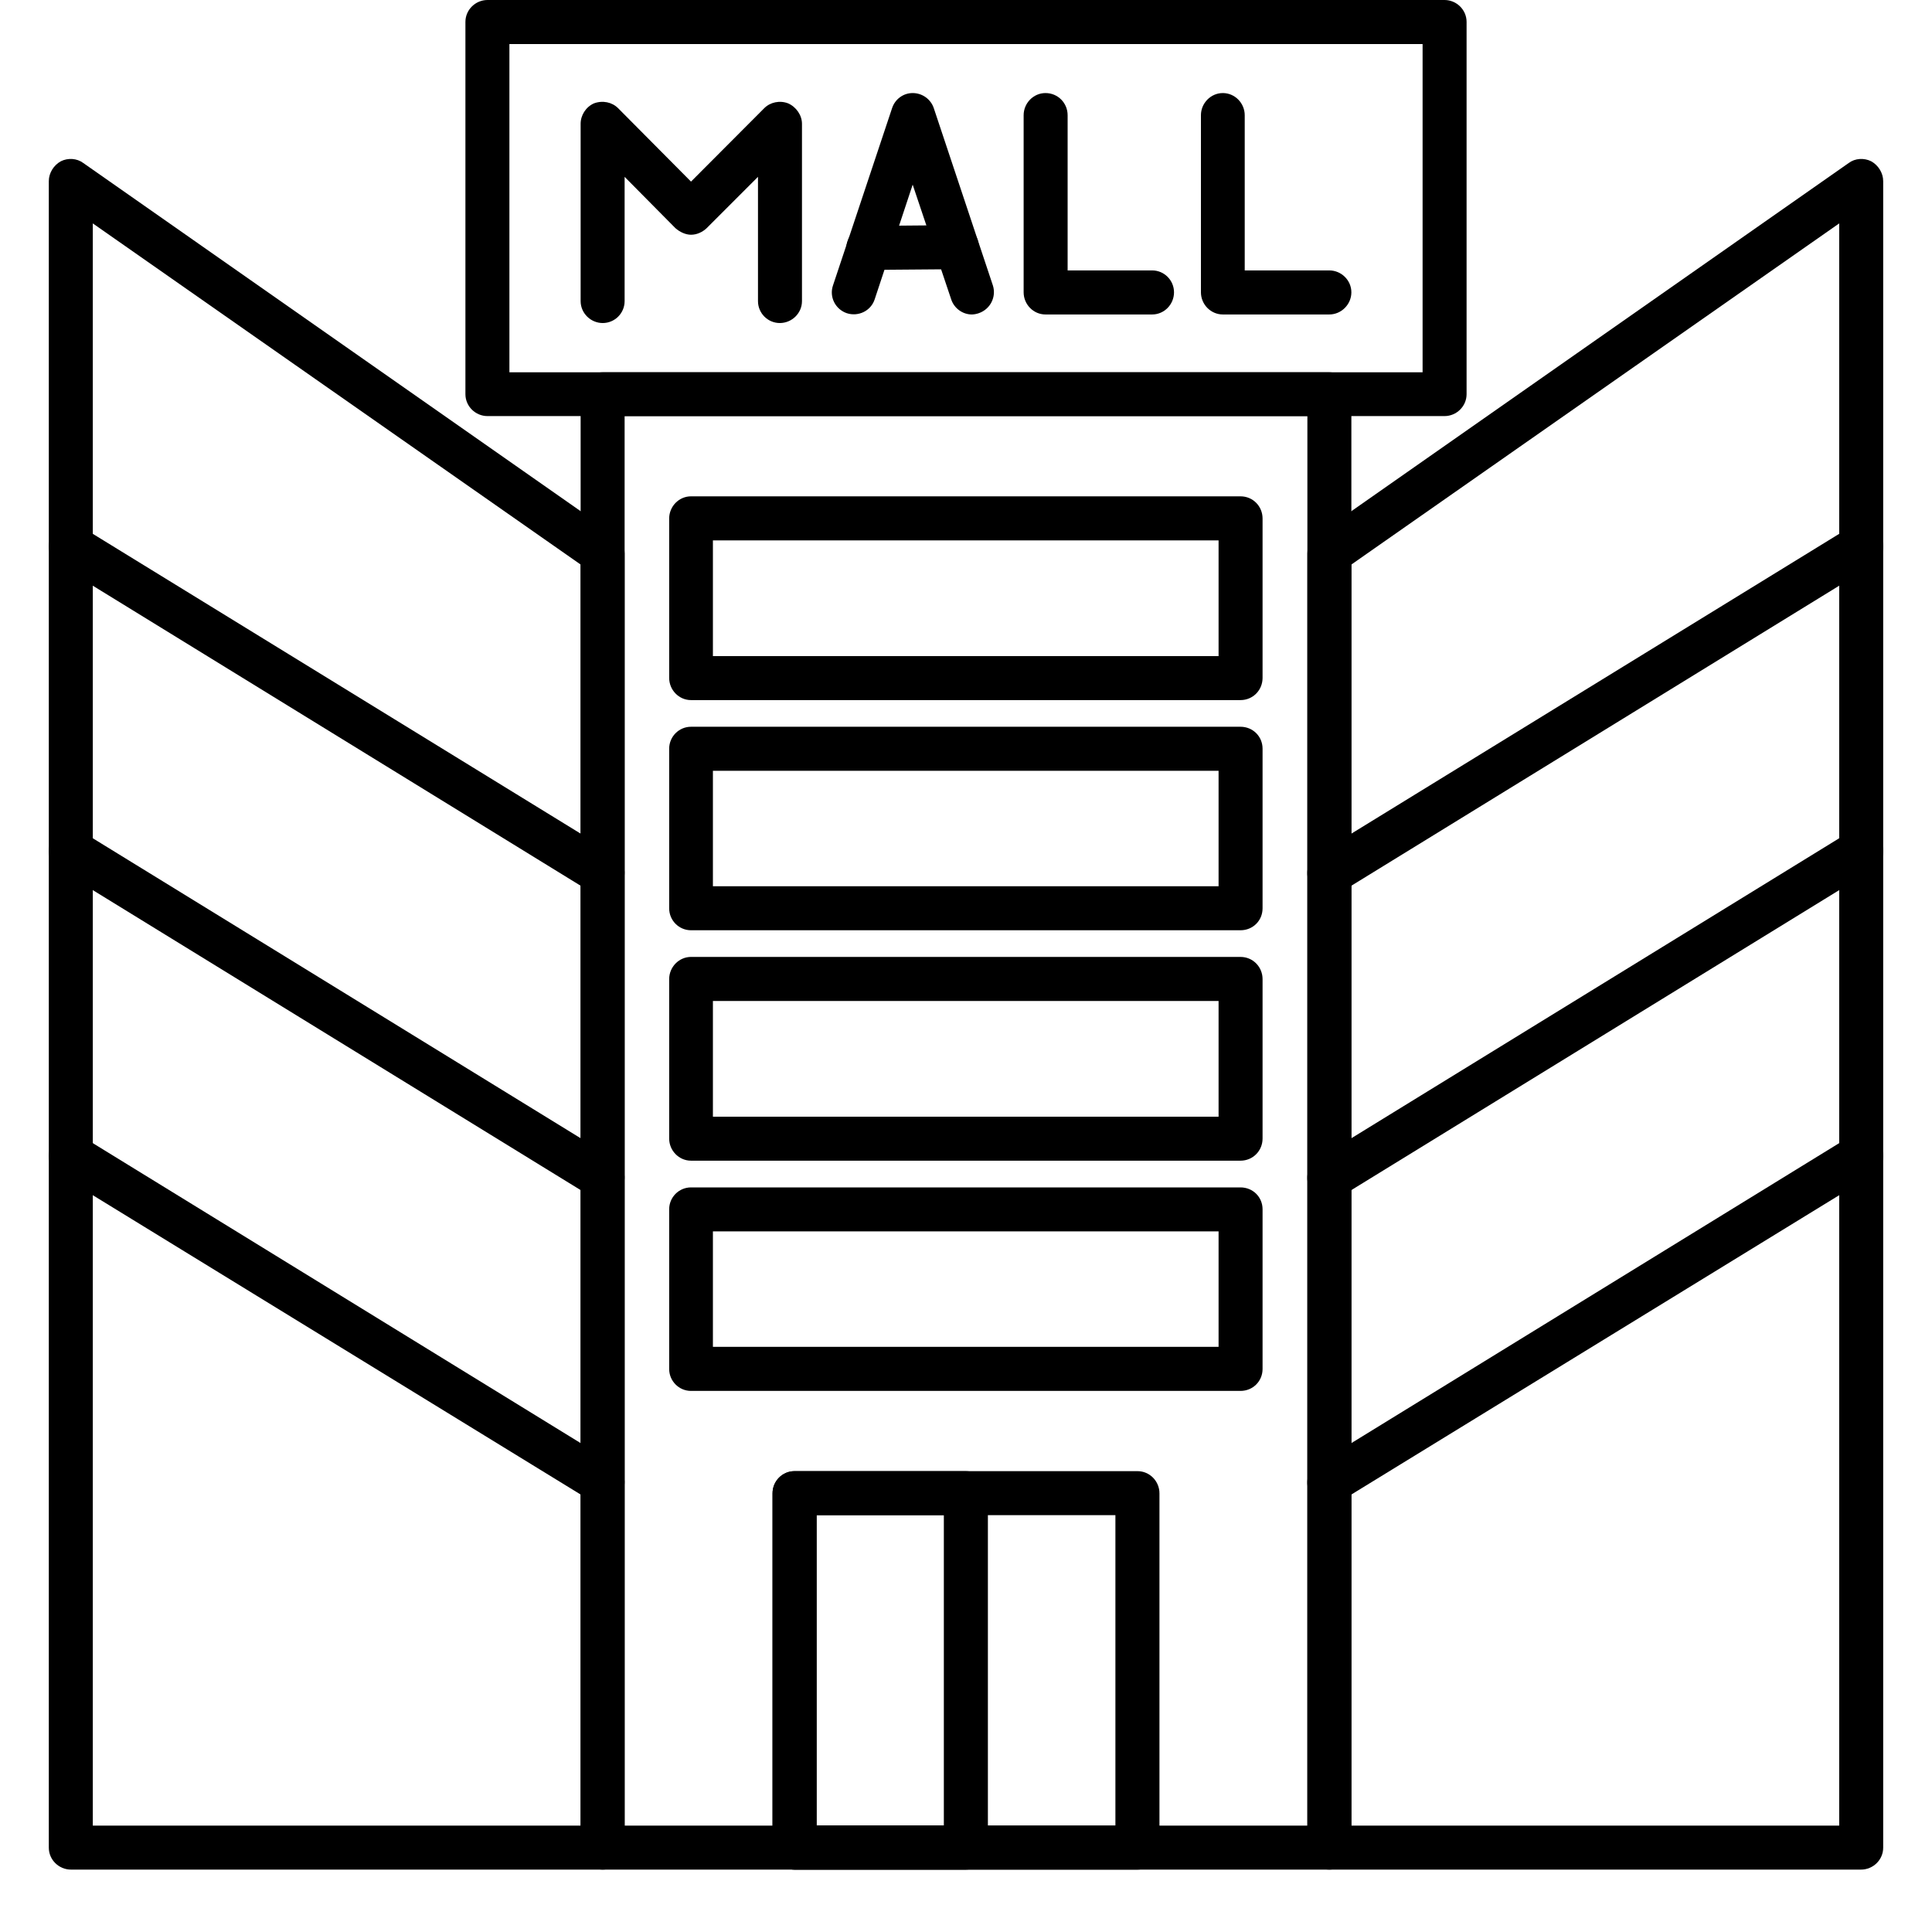
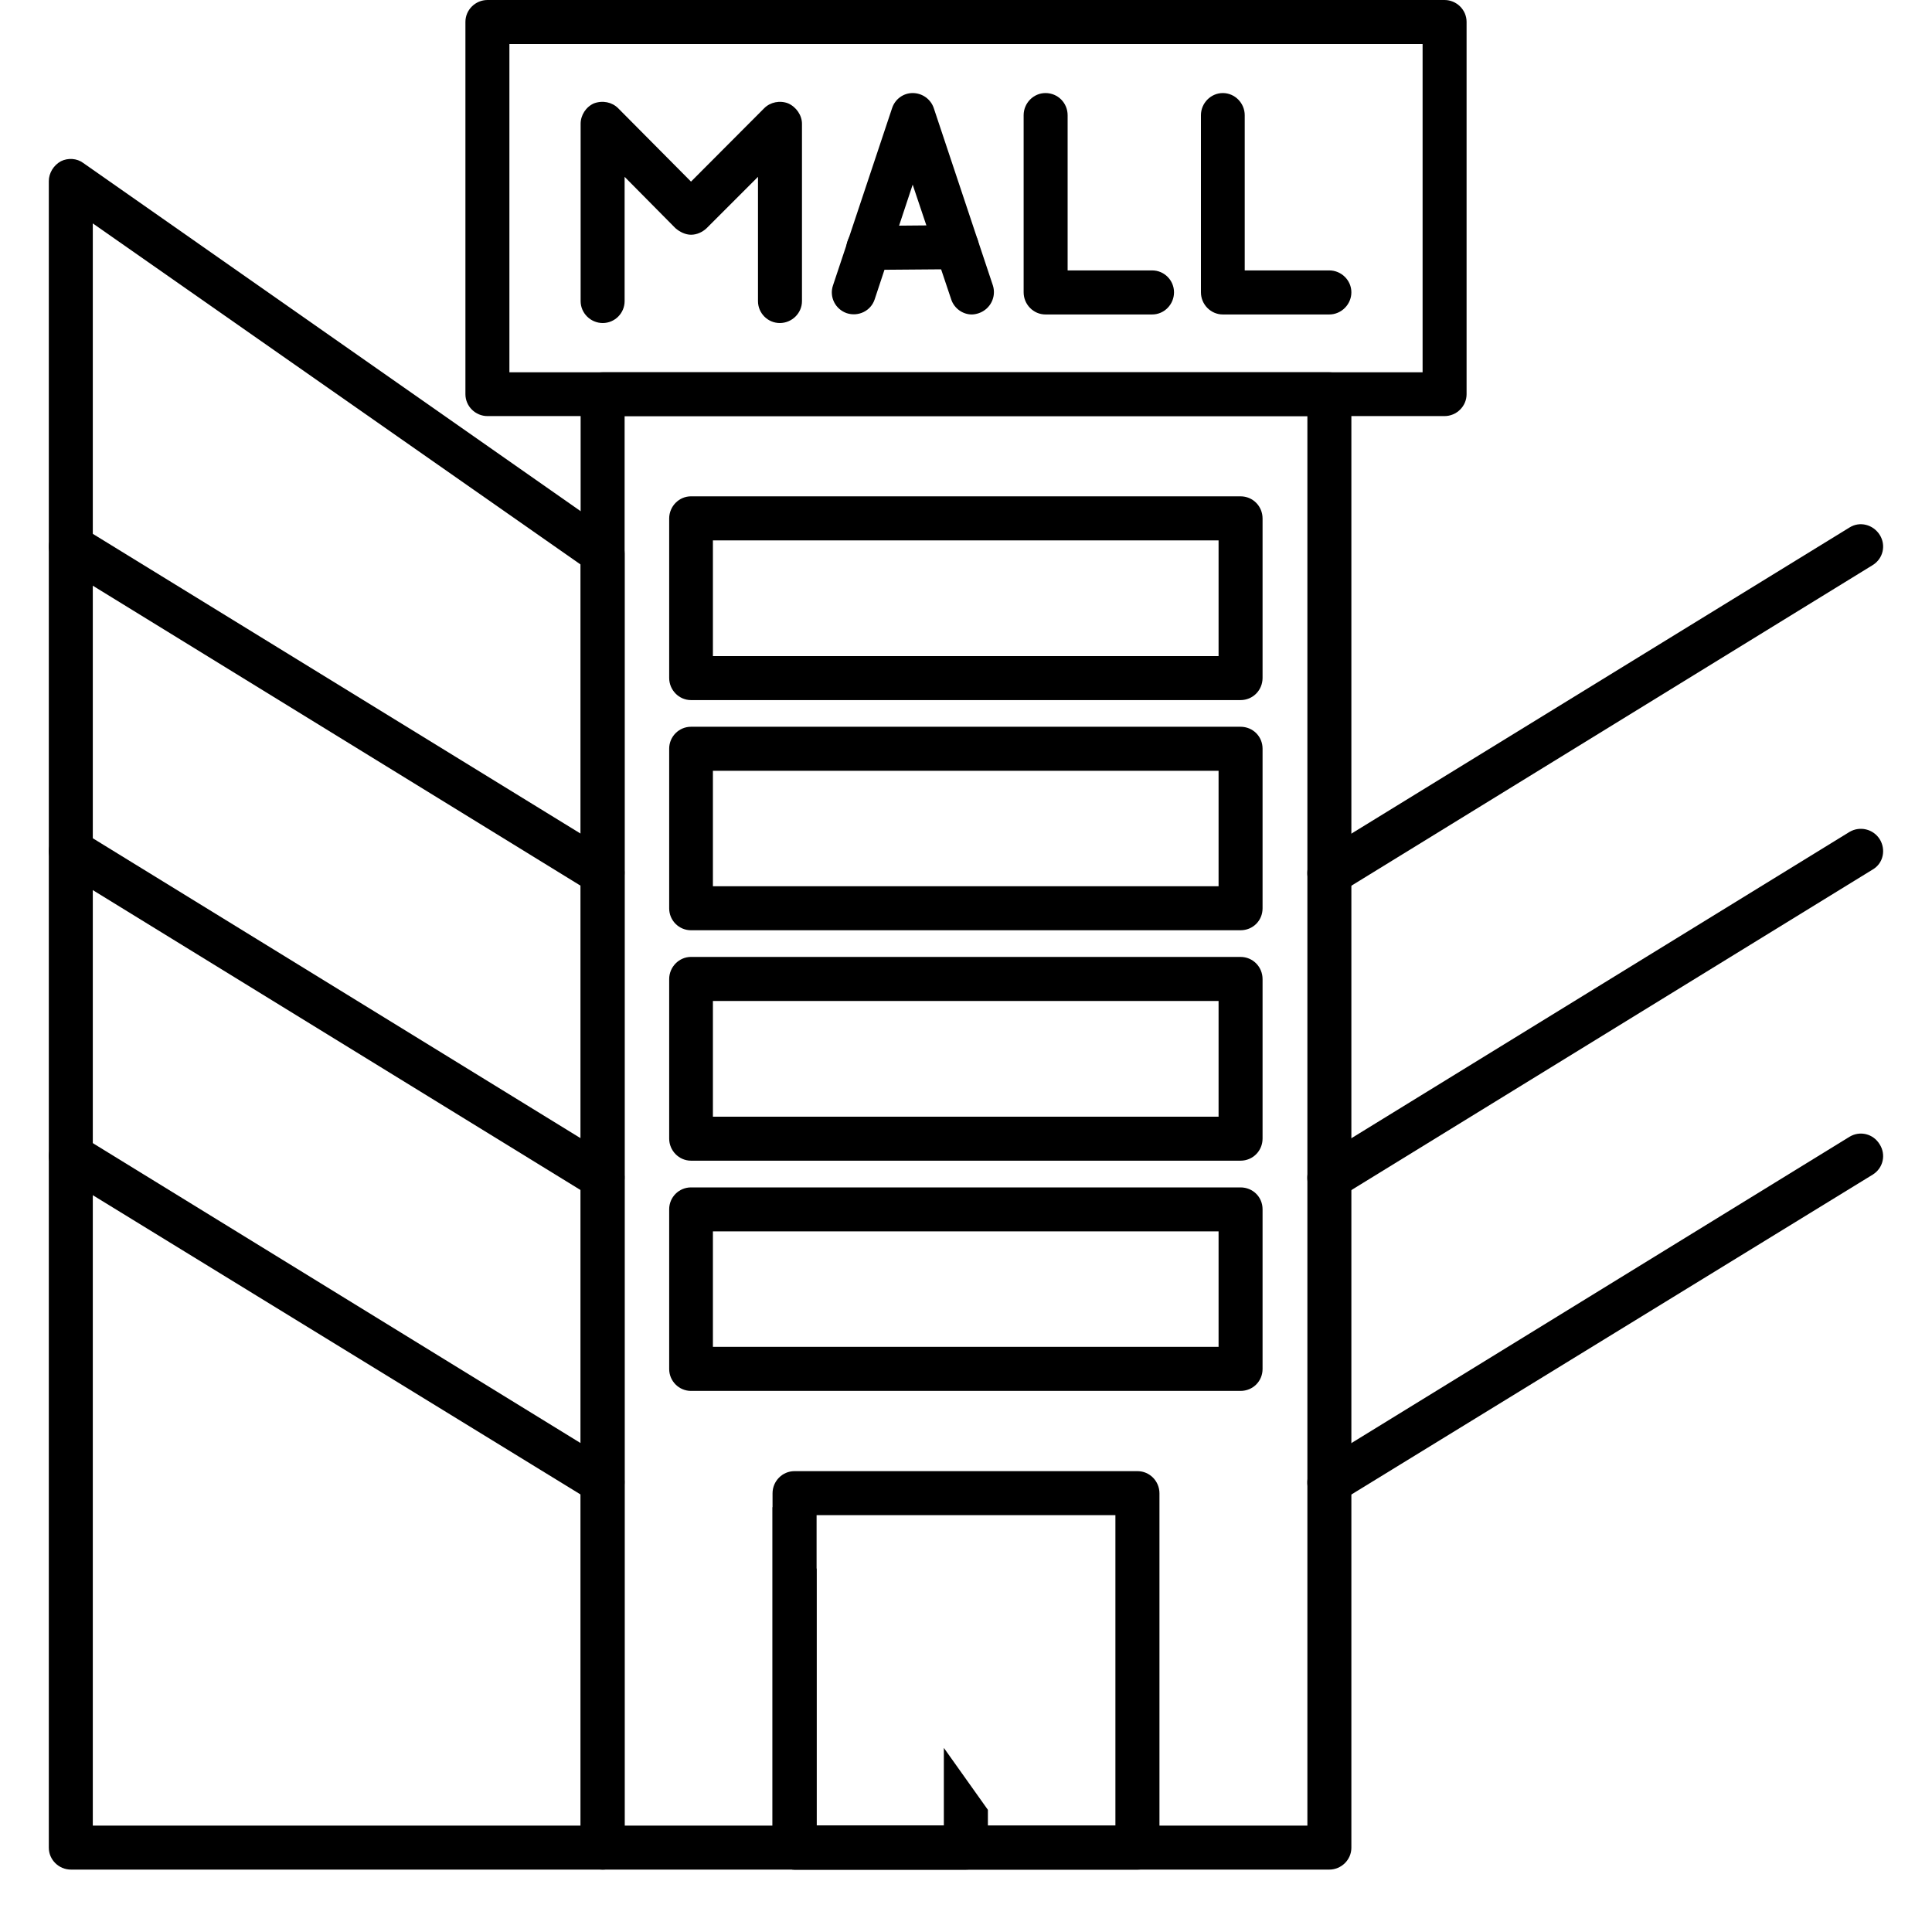
<svg xmlns="http://www.w3.org/2000/svg" width="40" zoomAndPan="magnify" viewBox="0 0 30 30" height="40" preserveAspectRatio="xMidYMid meet" version="1.0">
  <defs>
    <clipPath id="e9aec1ba13">
      <path d="M 9 5 L 21 5 L 21 29.031 L 9 29.031 Z M 9 5 " clip-rule="nonzero" />
    </clipPath>
    <clipPath id="da327fcc6a">
      <path d="M 11 22 L 19 22 L 19 29.031 L 11 29.031 Z M 11 22 " clip-rule="nonzero" />
    </clipPath>
    <clipPath id="aa5ac7ea6e">
-       <path d="M 11 22 L 16 22 L 16 29.031 L 11 29.031 Z M 11 22 " clip-rule="nonzero" />
+       <path d="M 11 22 L 16 29.031 L 11 29.031 Z M 11 22 " clip-rule="nonzero" />
    </clipPath>
    <clipPath id="ffee51b65b">
-       <path d="M 20 2 L 29.516 2 L 29.516 29.031 L 20 29.031 Z M 20 2 " clip-rule="nonzero" />
-     </clipPath>
+       </clipPath>
    <clipPath id="aed86dd87d">
      <path d="M 0.484 2 L 10 2 L 10 29.031 L 0.484 29.031 Z M 0.484 2 " clip-rule="nonzero" />
    </clipPath>
    <clipPath id="309c6e4d73">
      <path d="M 20 8 L 29.516 8 L 29.516 14 L 20 14 Z M 20 8 " clip-rule="nonzero" />
    </clipPath>
    <clipPath id="c71cd08f88">
      <path d="M 20 12 L 29.516 12 L 29.516 19 L 20 19 Z M 20 12 " clip-rule="nonzero" />
    </clipPath>
    <clipPath id="bfe9184d58">
      <path d="M 20 17 L 29.516 17 L 29.516 24 L 20 24 Z M 20 17 " clip-rule="nonzero" />
    </clipPath>
    <clipPath id="9d4b101c3e">
      <path d="M 0.484 8 L 10 8 L 10 14 L 0.484 14 Z M 0.484 8 " clip-rule="nonzero" />
    </clipPath>
    <clipPath id="b5fc8485a9">
      <path d="M 0.484 12 L 10 12 L 10 19 L 0.484 19 Z M 0.484 12 " clip-rule="nonzero" />
    </clipPath>
    <clipPath id="35f9fa0ebe">
      <path d="M 0.484 17 L 10 17 L 10 24 L 0.484 24 Z M 0.484 17 " clip-rule="nonzero" />
    </clipPath>
  </defs>
  <g clip-path="url(#e9aec1ba13)">
    <path fill="#000000" d="M 20.641 29.031 L 9.359 29.031 C 9.172 29.031 9.016 28.879 9.016 28.691 L 9.016 6.121 C 9.016 5.934 9.172 5.781 9.359 5.781 L 20.641 5.781 C 20.828 5.781 20.984 5.934 20.984 6.121 L 20.984 28.691 C 20.984 28.879 20.828 29.031 20.641 29.031 Z M 9.699 28.348 L 20.301 28.348 L 20.301 6.461 L 9.699 6.461 Z M 9.699 28.348 " fill-opacity="1" fill-rule="evenodd" />
  </g>
  <g clip-path="url(#da327fcc6a)">
    <path fill="#000000" d="M 17.664 29.031 L 12.336 29.031 C 12.148 29.031 11.996 28.879 11.996 28.691 L 11.996 23.188 C 11.996 23 12.148 22.844 12.336 22.844 L 17.664 22.844 C 17.852 22.844 18.004 23 18.004 23.188 L 18.004 28.691 C 18.004 28.879 17.852 29.031 17.664 29.031 Z M 12.68 28.348 L 17.32 28.348 L 17.32 23.527 L 12.68 23.527 Z M 12.68 28.348 " fill-opacity="1" fill-rule="evenodd" />
  </g>
  <g clip-path="url(#aa5ac7ea6e)">
    <path fill="#000000" d="M 14.996 29.031 L 12.336 29.031 C 12.148 29.031 11.996 28.879 11.996 28.691 L 11.996 23.188 C 11.996 23 12.148 22.844 12.336 22.844 L 14.996 22.844 C 15.191 22.844 15.34 23 15.34 23.188 L 15.34 28.691 C 15.34 28.879 15.191 29.031 14.996 29.031 Z M 12.68 28.348 L 14.656 28.348 L 14.656 23.527 L 12.68 23.527 Z M 12.68 28.348 " fill-opacity="1" fill-rule="evenodd" />
  </g>
  <path fill="#000000" d="M 19.262 10.871 L 10.73 10.871 C 10.543 10.871 10.391 10.715 10.391 10.527 L 10.391 8.051 C 10.391 7.863 10.543 7.707 10.73 7.707 L 19.262 7.707 C 19.457 7.707 19.605 7.863 19.605 8.051 L 19.605 10.527 C 19.605 10.715 19.457 10.871 19.262 10.871 Z M 11.07 10.188 L 18.922 10.188 L 18.922 8.391 L 11.07 8.391 Z M 11.07 10.188 " fill-opacity="1" fill-rule="evenodd" />
  <path fill="#000000" d="M 19.262 14.445 L 10.73 14.445 C 10.543 14.445 10.391 14.293 10.391 14.105 L 10.391 11.625 C 10.391 11.438 10.543 11.285 10.73 11.285 L 19.262 11.285 C 19.457 11.285 19.605 11.438 19.605 11.625 L 19.605 14.105 C 19.605 14.293 19.457 14.445 19.262 14.445 Z M 11.07 13.762 L 18.922 13.762 L 18.922 11.969 L 11.07 11.969 Z M 11.07 13.762 " fill-opacity="1" fill-rule="evenodd" />
  <path fill="#000000" d="M 19.262 18.023 L 10.73 18.023 C 10.543 18.023 10.391 17.867 10.391 17.68 L 10.391 15.203 C 10.391 15.016 10.543 14.859 10.73 14.859 L 19.262 14.859 C 19.457 14.859 19.605 15.016 19.605 15.203 L 19.605 17.68 C 19.605 17.867 19.457 18.023 19.262 18.023 Z M 11.07 17.34 L 18.922 17.34 L 18.922 15.543 L 11.07 15.543 Z M 11.07 17.34 " fill-opacity="1" fill-rule="evenodd" />
  <path fill="#000000" d="M 19.262 21.598 L 10.73 21.598 C 10.543 21.598 10.391 21.445 10.391 21.258 L 10.391 18.777 C 10.391 18.59 10.543 18.438 10.73 18.438 L 19.262 18.438 C 19.457 18.438 19.605 18.59 19.605 18.777 L 19.605 21.258 C 19.605 21.445 19.457 21.598 19.262 21.598 Z M 11.07 20.914 L 18.922 20.914 L 18.922 19.121 L 11.07 19.121 Z M 11.07 20.914 " fill-opacity="1" fill-rule="evenodd" />
  <g clip-path="url(#ffee51b65b)">
    <path fill="#000000" d="M 28.898 29.031 L 20.641 29.031 C 20.453 29.031 20.301 28.879 20.301 28.691 L 20.301 8.594 C 20.301 8.48 20.355 8.371 20.449 8.312 L 28.707 2.531 C 28.805 2.457 28.945 2.449 29.055 2.504 C 29.168 2.566 29.242 2.688 29.242 2.812 L 29.242 28.691 C 29.242 28.879 29.086 29.031 28.898 29.031 Z M 20.984 28.348 L 28.559 28.348 L 28.559 3.469 L 20.984 8.766 Z M 20.984 28.348 " fill-opacity="1" fill-rule="evenodd" />
  </g>
  <g clip-path="url(#aed86dd87d)">
    <path fill="#000000" d="M 9.359 29.031 L 1.102 29.031 C 0.914 29.031 0.758 28.879 0.758 28.691 L 0.758 2.812 C 0.758 2.688 0.832 2.566 0.945 2.504 C 1.055 2.449 1.195 2.457 1.293 2.531 L 9.551 8.312 C 9.645 8.371 9.699 8.48 9.699 8.594 L 9.699 28.691 C 9.699 28.879 9.547 29.031 9.359 29.031 Z M 1.441 28.348 L 9.016 28.348 L 9.016 8.766 L 1.441 3.469 Z M 1.441 28.348 " fill-opacity="1" fill-rule="evenodd" />
  </g>
  <g clip-path="url(#309c6e4d73)">
    <path fill="#000000" d="M 20.641 13.898 C 20.527 13.898 20.414 13.844 20.348 13.734 C 20.254 13.574 20.301 13.367 20.461 13.266 L 28.719 8.191 C 28.879 8.09 29.086 8.145 29.188 8.305 C 29.289 8.465 29.242 8.672 29.082 8.773 L 20.824 13.852 C 20.762 13.883 20.703 13.898 20.641 13.898 Z M 20.641 13.898 " fill-opacity="1" fill-rule="evenodd" />
  </g>
  <g clip-path="url(#c71cd08f88)">
    <path fill="#000000" d="M 20.641 18.633 C 20.527 18.633 20.414 18.57 20.348 18.465 C 20.254 18.305 20.301 18.098 20.461 17.996 L 28.719 12.918 C 28.879 12.824 29.086 12.871 29.188 13.031 C 29.289 13.195 29.242 13.406 29.082 13.5 L 20.824 18.578 C 20.762 18.613 20.703 18.633 20.641 18.633 Z M 20.641 18.633 " fill-opacity="1" fill-rule="evenodd" />
  </g>
  <g clip-path="url(#bfe9184d58)">
    <path fill="#000000" d="M 20.641 23.359 C 20.527 23.359 20.414 23.301 20.348 23.199 C 20.254 23.039 20.301 22.824 20.461 22.73 L 28.719 17.652 C 28.879 17.555 29.086 17.602 29.188 17.77 C 29.289 17.93 29.242 18.137 29.082 18.238 L 20.824 23.305 C 20.762 23.34 20.703 23.359 20.641 23.359 Z M 20.641 23.359 " fill-opacity="1" fill-rule="evenodd" />
  </g>
  <g clip-path="url(#9d4b101c3e)">
    <path fill="#000000" d="M 9.359 13.898 C 9.297 13.898 9.238 13.883 9.176 13.852 L 0.918 8.773 C 0.758 8.672 0.711 8.465 0.812 8.305 C 0.906 8.145 1.121 8.09 1.281 8.191 L 9.539 13.266 C 9.699 13.367 9.746 13.574 9.645 13.734 C 9.586 13.844 9.473 13.898 9.359 13.898 Z M 9.359 13.898 " fill-opacity="1" fill-rule="evenodd" />
  </g>
  <g clip-path="url(#b5fc8485a9)">
    <path fill="#000000" d="M 9.359 18.633 C 9.297 18.633 9.238 18.613 9.176 18.578 L 0.918 13.5 C 0.758 13.406 0.711 13.195 0.812 13.031 C 0.906 12.871 1.121 12.824 1.281 12.918 L 9.539 17.996 C 9.699 18.098 9.746 18.305 9.645 18.465 C 9.586 18.57 9.473 18.633 9.359 18.633 Z M 9.359 18.633 " fill-opacity="1" fill-rule="evenodd" />
  </g>
  <g clip-path="url(#35f9fa0ebe)">
    <path fill="#000000" d="M 9.359 23.359 C 9.297 23.359 9.238 23.348 9.176 23.305 L 0.918 18.238 C 0.758 18.137 0.711 17.93 0.812 17.77 C 0.906 17.605 1.121 17.555 1.281 17.652 L 9.539 22.73 C 9.699 22.824 9.746 23.039 9.645 23.199 C 9.586 23.301 9.473 23.359 9.359 23.359 Z M 9.359 23.359 " fill-opacity="1" fill-rule="evenodd" />
  </g>
  <path fill="#000000" d="M 22.43 6.461 L 7.57 6.461 C 7.383 6.461 7.227 6.309 7.227 6.121 L 7.227 0.34 C 7.227 0.152 7.383 0 7.57 0 L 22.43 0 C 22.617 0 22.773 0.152 22.773 0.34 L 22.773 6.121 C 22.773 6.309 22.617 6.461 22.43 6.461 Z M 7.91 5.781 L 22.09 5.781 L 22.09 0.684 L 7.91 0.684 Z M 7.91 5.781 " fill-opacity="1" fill-rule="evenodd" />
  <path fill="#000000" d="M 15.09 4.883 C 14.949 4.883 14.816 4.789 14.77 4.648 L 14.172 2.867 L 13.582 4.648 C 13.523 4.828 13.328 4.922 13.148 4.863 C 12.969 4.801 12.875 4.609 12.934 4.434 L 13.852 1.68 C 13.898 1.539 14.027 1.445 14.172 1.445 C 14.32 1.445 14.453 1.539 14.5 1.68 L 15.418 4.434 C 15.473 4.609 15.379 4.801 15.199 4.863 C 15.164 4.875 15.125 4.883 15.09 4.883 Z M 15.09 4.883 " fill-opacity="1" fill-rule="evenodd" />
  <path fill="#000000" d="M 13.484 4.191 C 13.301 4.191 13.148 4.047 13.141 3.859 C 13.141 3.664 13.297 3.508 13.484 3.508 L 14.855 3.496 C 15.043 3.496 15.199 3.645 15.199 3.832 C 15.199 4.02 15.051 4.172 14.863 4.18 L 13.488 4.191 C 13.488 4.191 13.488 4.191 13.484 4.191 Z M 13.484 4.191 " fill-opacity="1" fill-rule="evenodd" />
  <path fill="#000000" d="M 12.109 5.016 C 11.922 5.016 11.77 4.863 11.77 4.676 L 11.77 2.746 L 10.973 3.543 C 10.91 3.602 10.824 3.645 10.73 3.645 C 10.645 3.645 10.555 3.602 10.488 3.543 L 9.699 2.746 L 9.699 4.676 C 9.699 4.863 9.547 5.016 9.359 5.016 C 9.172 5.016 9.016 4.863 9.016 4.676 L 9.016 1.922 C 9.016 1.789 9.098 1.66 9.223 1.605 C 9.359 1.555 9.504 1.586 9.598 1.68 L 10.73 2.82 L 11.867 1.68 C 11.961 1.586 12.109 1.555 12.238 1.605 C 12.363 1.66 12.453 1.789 12.453 1.922 L 12.453 4.676 C 12.453 4.863 12.297 5.016 12.109 5.016 Z M 12.109 5.016 " fill-opacity="1" fill-rule="evenodd" />
  <path fill="#000000" d="M 17.891 4.883 L 16.234 4.883 C 16.047 4.883 15.895 4.727 15.895 4.539 L 15.895 1.789 C 15.895 1.602 16.047 1.445 16.234 1.445 C 16.43 1.445 16.578 1.602 16.578 1.789 L 16.578 4.199 L 17.891 4.199 C 18.078 4.199 18.23 4.352 18.23 4.539 C 18.23 4.727 18.078 4.883 17.891 4.883 Z M 17.891 4.883 " fill-opacity="1" fill-rule="evenodd" />
  <path fill="#000000" d="M 20.641 4.883 L 18.988 4.883 C 18.801 4.883 18.648 4.727 18.648 4.539 L 18.648 1.789 C 18.648 1.602 18.801 1.445 18.988 1.445 C 19.176 1.445 19.328 1.602 19.328 1.789 L 19.328 4.199 L 20.641 4.199 C 20.828 4.199 20.984 4.352 20.984 4.539 C 20.984 4.727 20.828 4.883 20.641 4.883 Z M 20.641 4.883 " fill-opacity="1" fill-rule="evenodd" />
</svg>